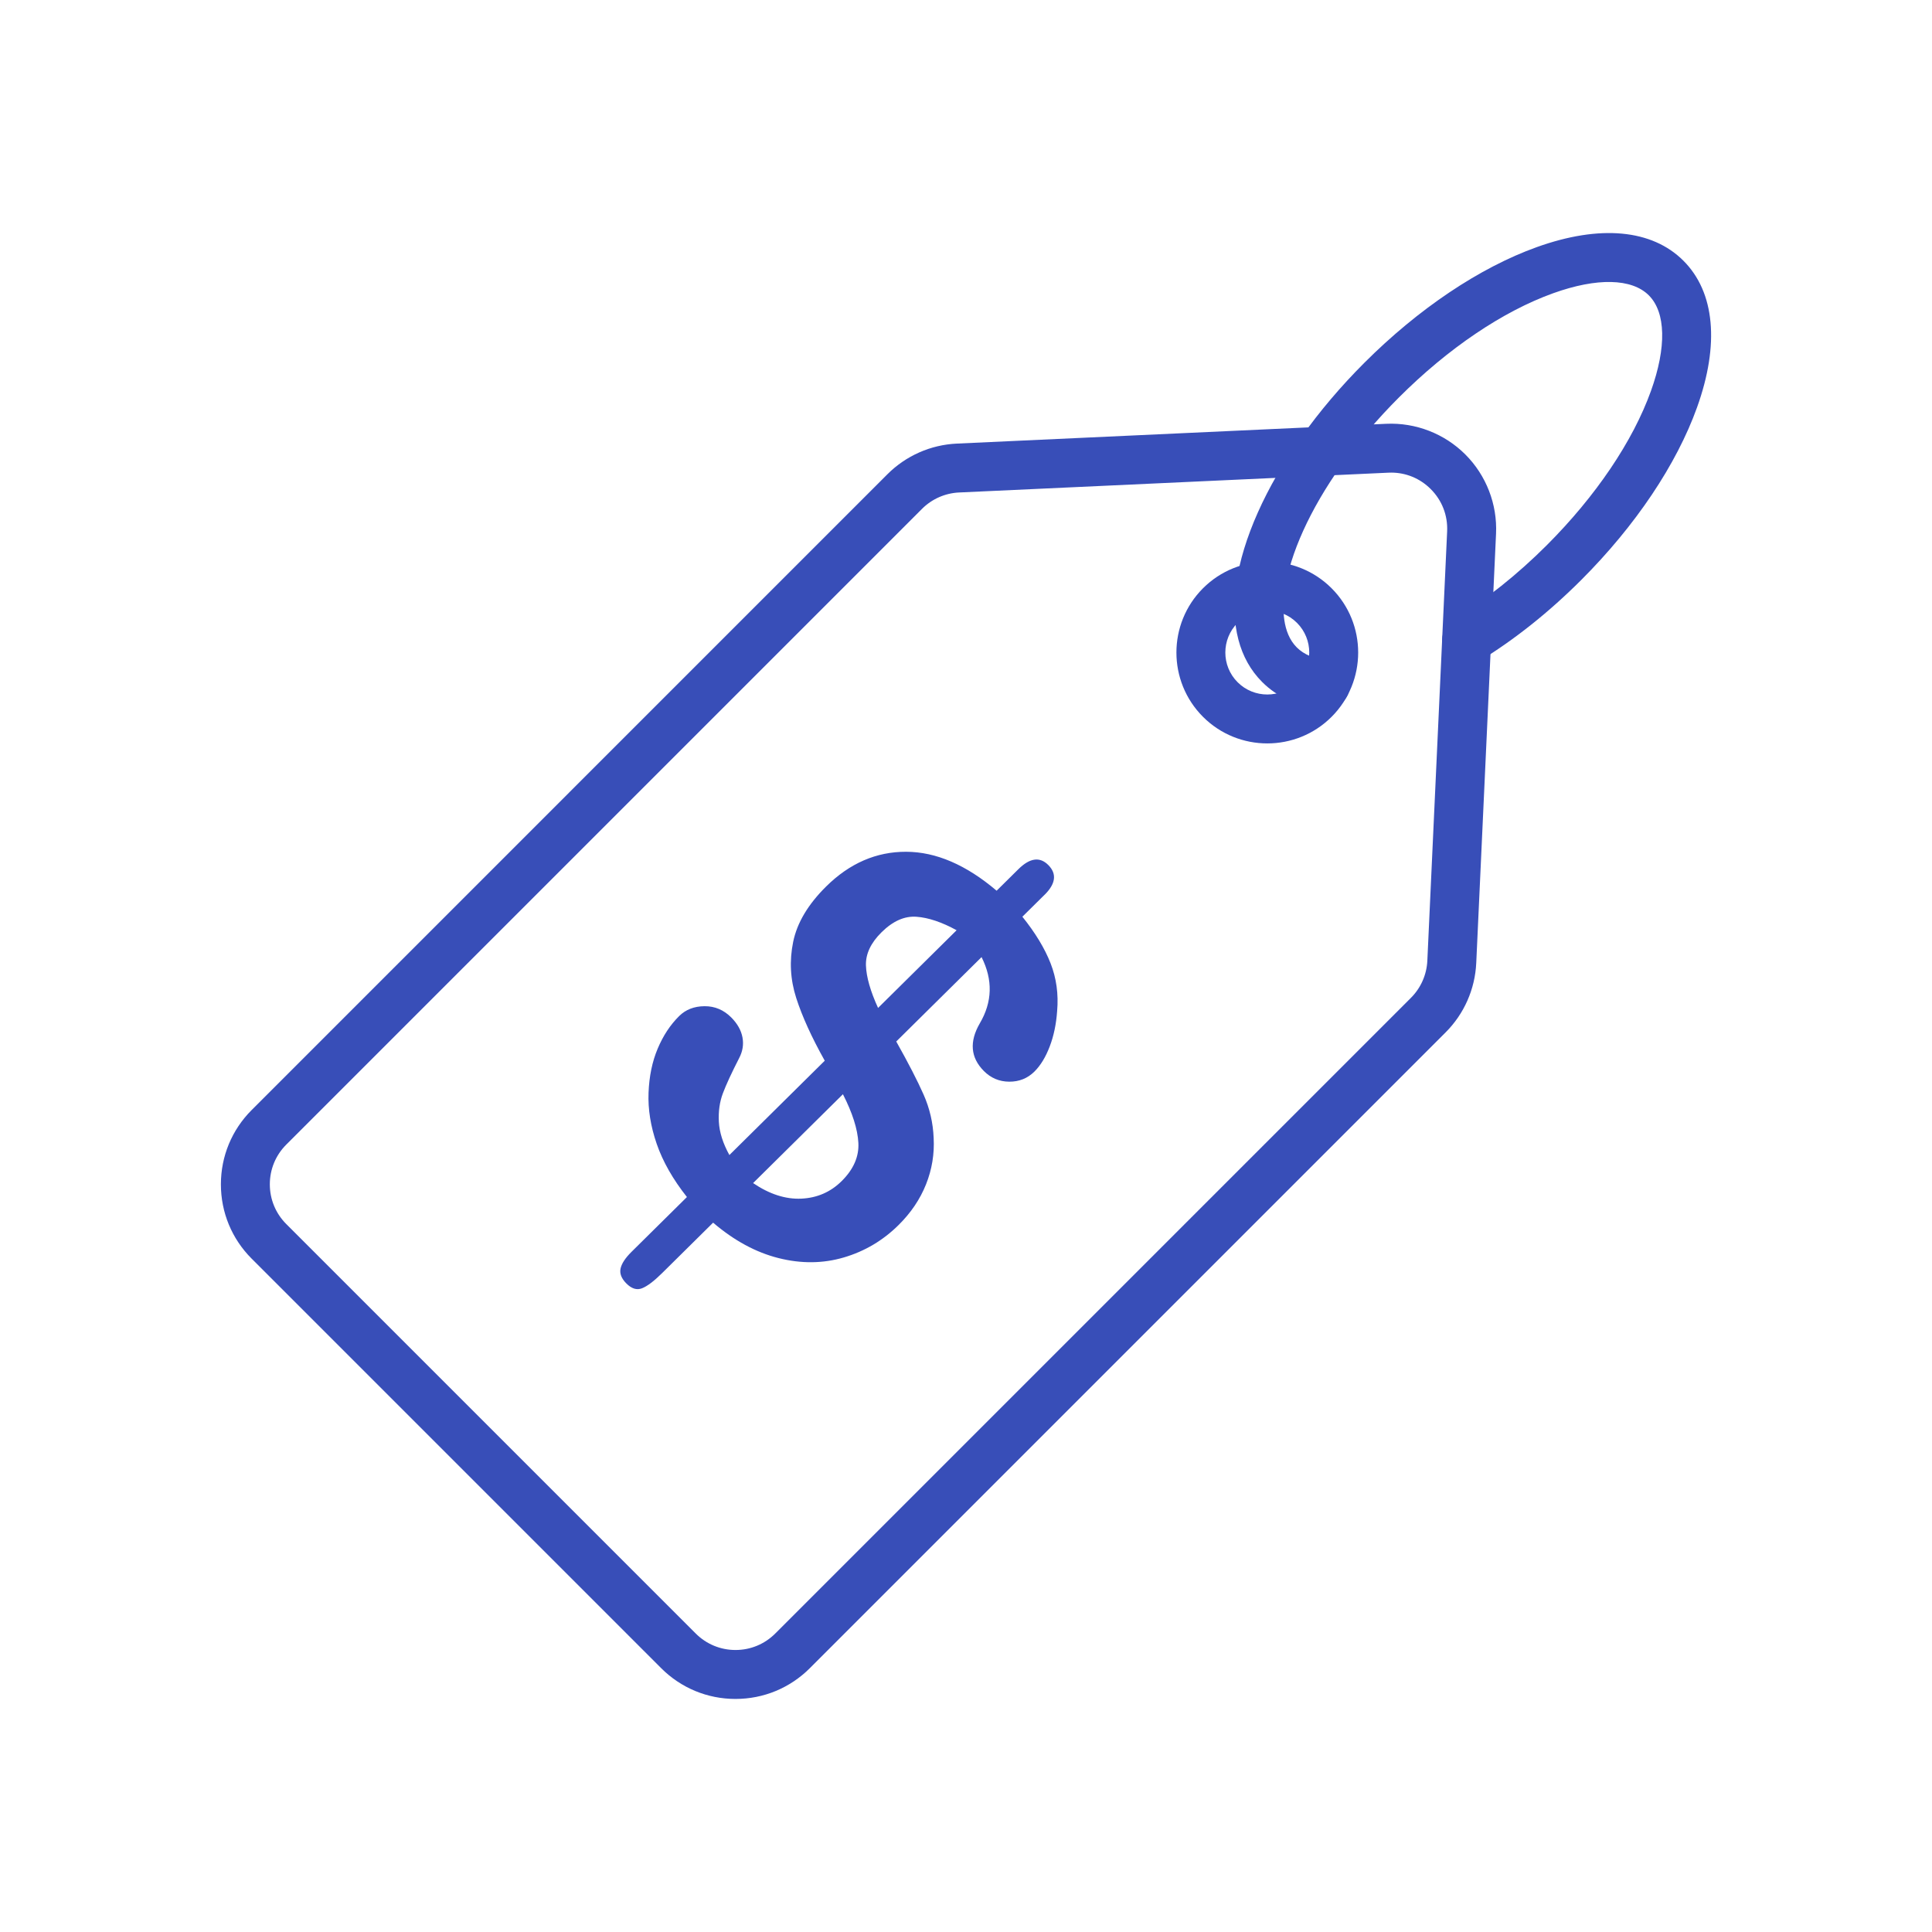
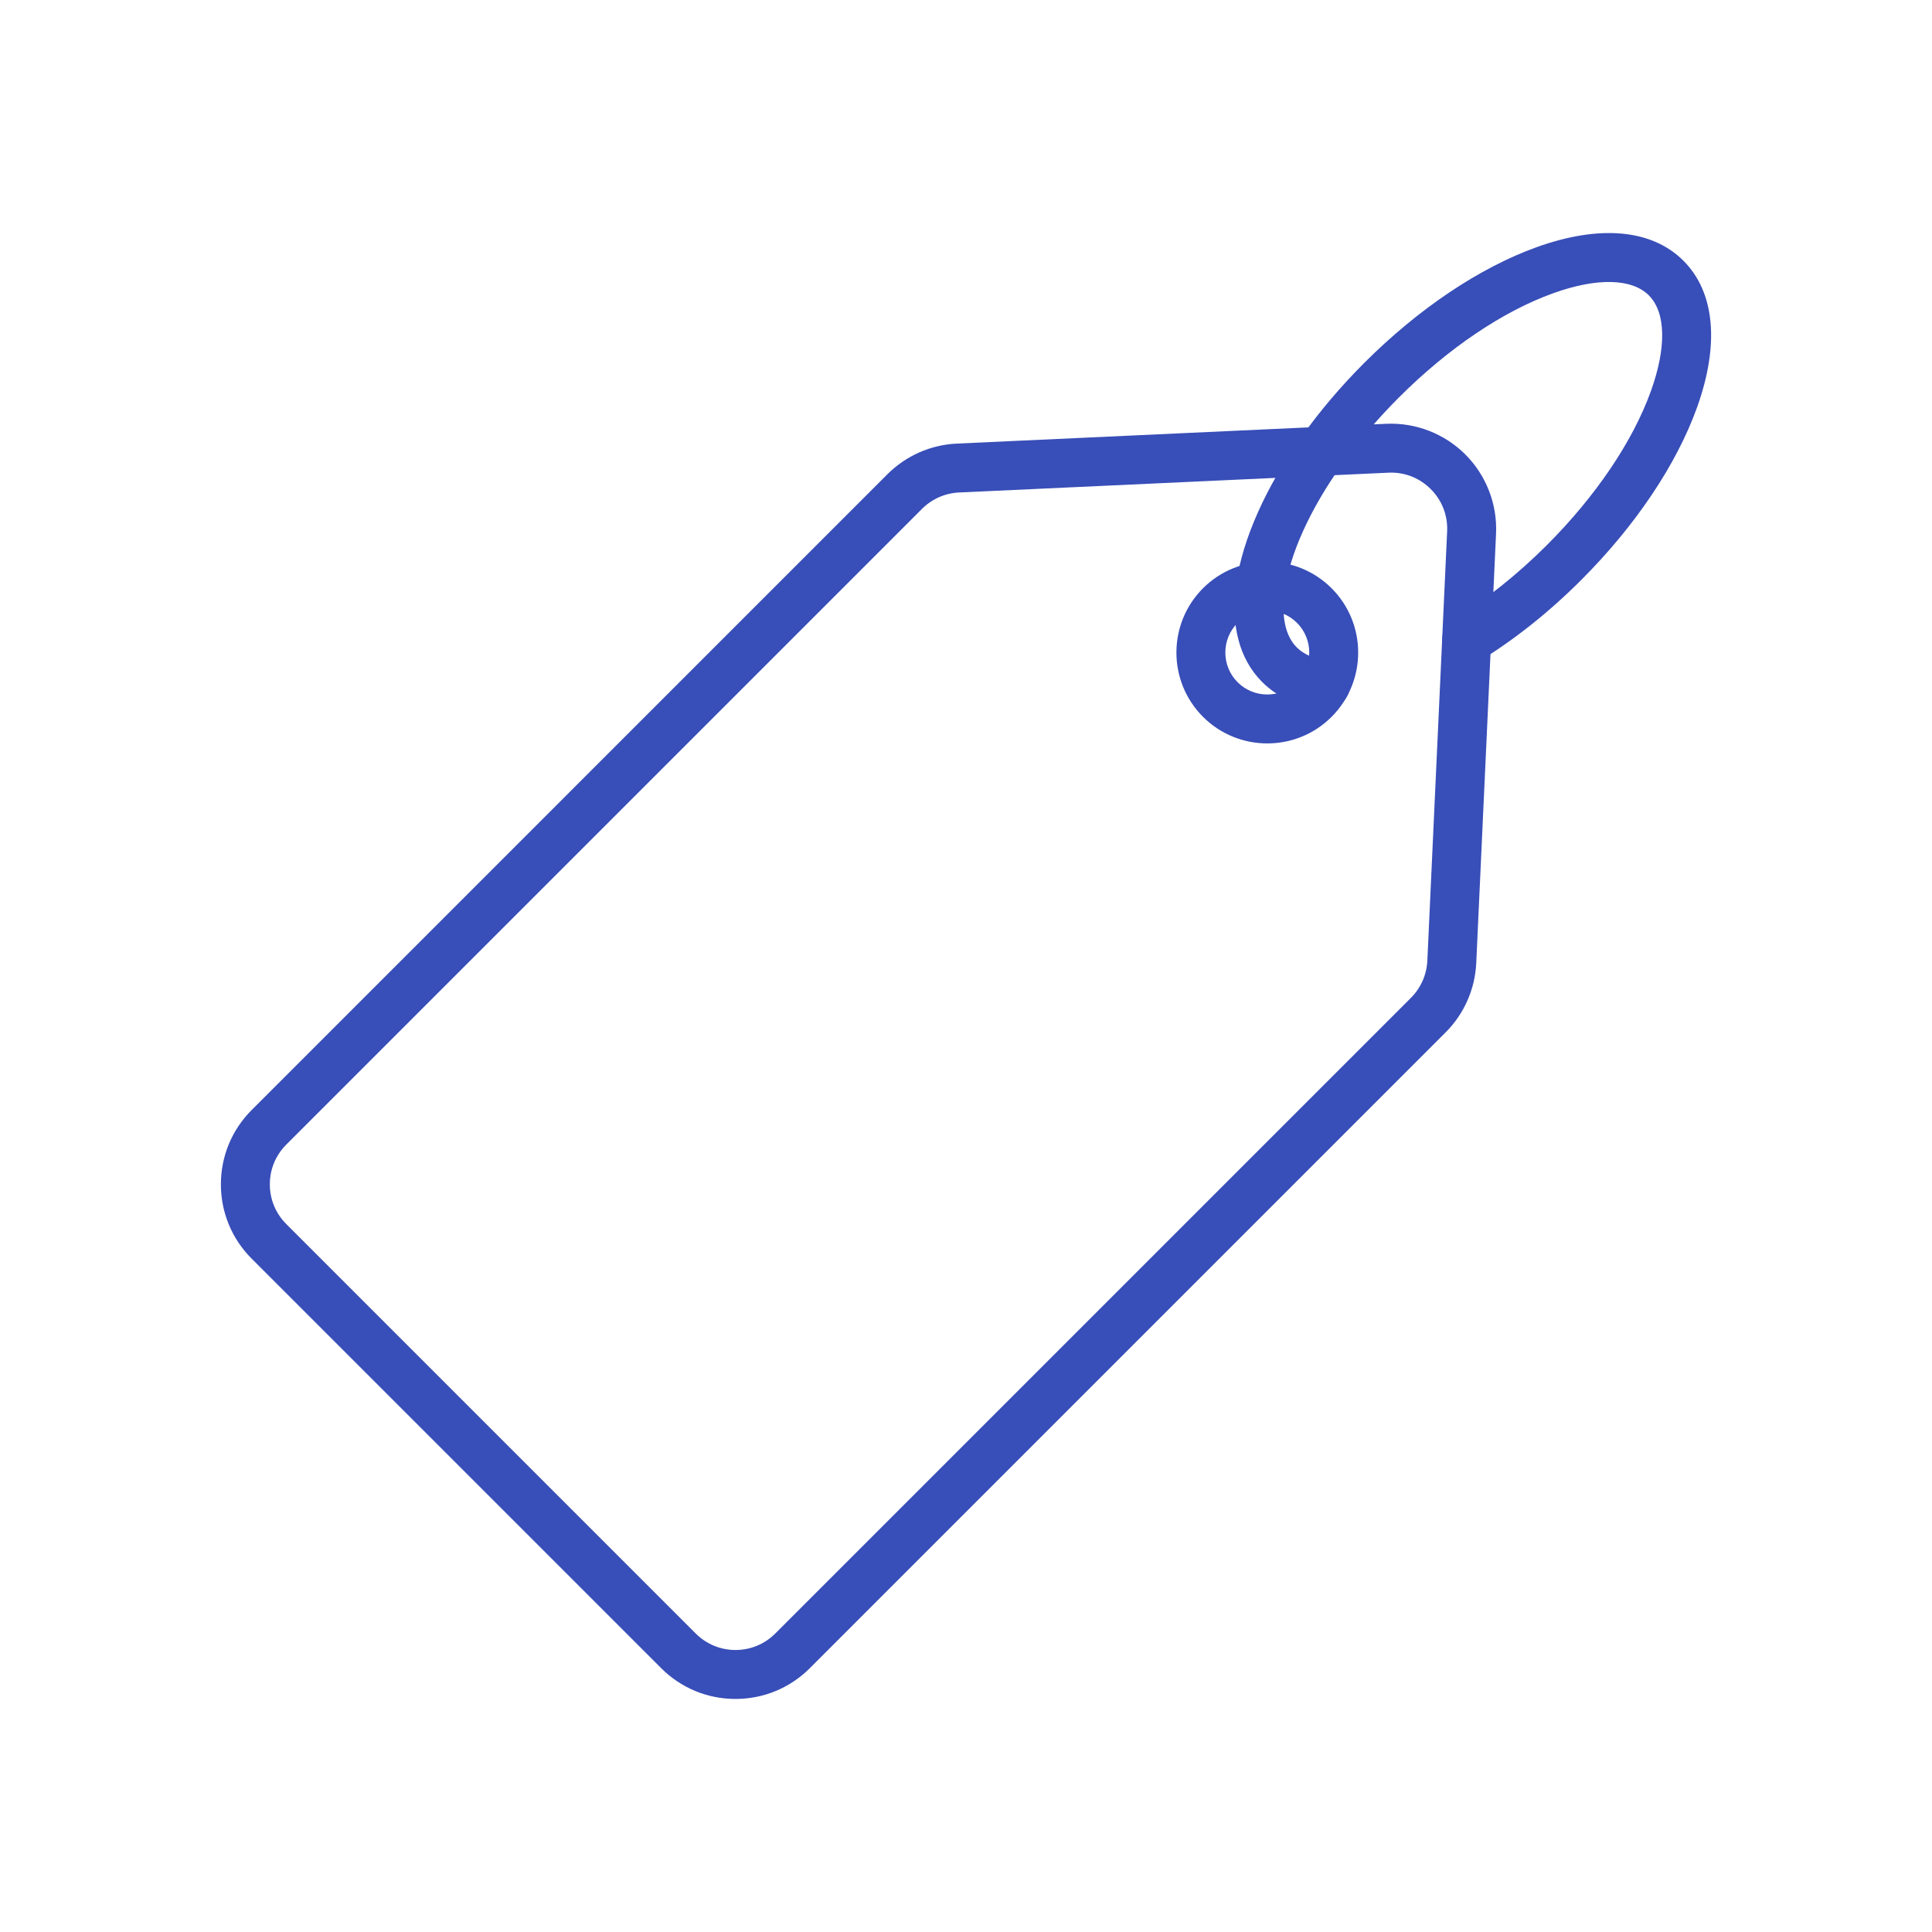
<svg xmlns="http://www.w3.org/2000/svg" id="Layer_2" version="1.1" viewBox="0 0 2000 2000">
  <defs>
    <style>
      .st0 {
        fill: #384eb8;
      }
    </style>
  </defs>
  <g>
    <path class="st0" d="M761.38,1758.74c-29.08,0-56.41-11.33-76.97-31.88h0l-423.86-423.86c-20.56-20.56-31.88-47.9-31.88-76.97s11.32-56.41,31.88-76.97L918.62,490.97c19.23-19.23,44.79-30.52,71.96-31.77l444.36-20.49c30.5-1.4,60.39,10.17,81.99,31.77,21.6,21.6,33.18,51.48,31.77,81.99l-20.49,444.36c-1.25,27.17-12.54,52.73-31.77,71.96l-658.07,658.07c-20.56,20.56-47.9,31.88-76.98,31.88ZM1440.06,489.26c-.93,0-1.86.02-2.79.06l-444.36,20.49c-14.53.67-28.19,6.7-38.47,16.98l-658.07,658.07c-10.99,10.99-17.05,25.61-17.05,41.15s6.05,30.16,17.05,41.15l423.86,423.86c10.99,10.99,25.61,17.05,41.15,17.05s30.16-6.05,41.15-17.05l658.07-658.07c10.28-10.28,16.31-23.94,16.98-38.47l20.49-444.36c.76-16.55-5.27-32.12-16.98-43.83-11.05-11.05-25.54-17.05-41.04-17.05Z" />
    <path class="st0" d="M1311.9,769.58c-24.1,0-48.2-9.17-66.55-27.52-36.7-36.7-36.7-96.41,0-133.1,36.7-36.7,96.41-36.7,133.1,0,36.7,36.7,36.7,96.41,0,133.1-18.35,18.35-42.45,27.52-66.55,27.52ZM1311.9,632.07c-11.13,0-22.26,4.24-30.73,12.71-16.94,16.94-16.94,44.51,0,61.46,16.94,16.94,44.51,16.94,61.46,0,16.94-16.94,16.94-44.51,0-61.46-8.47-8.47-19.6-12.71-30.73-12.71Z" />
    <path class="st0" d="M1372.18,734.07c-.82,0-1.64-.04-2.47-.12-25.84-2.5-47.08-11.9-63.13-27.95-23.74-23.74-32.98-59.21-26.71-102.57,6.53-45.36,30.42-98.96,67.26-150.91,18.84-26.61,40.78-52.49,65.18-76.89,56.05-56.05,119.45-98.59,178.52-119.8,65.38-23.47,119.3-18.47,151.85,14.08,32.54,32.54,37.55,86.47,14.08,151.85-21.2,59.08-63.74,122.48-119.79,178.53-33.31,33.31-68.81,61.6-105.51,84.08-11.93,7.31-27.52,3.56-34.83-8.37-7.31-11.93-3.56-27.53,8.37-34.83,32.84-20.12,66.08-46.64,96.15-76.71,50.87-50.87,89.2-107.63,107.93-159.81,16.23-45.22,15.42-81.27-2.22-98.92-17.64-17.64-53.69-18.45-98.91-2.22-52.18,18.73-108.94,57.06-159.81,107.94-22.39,22.39-42.46,46.06-59.67,70.36-32.29,45.53-53.05,91.29-58.45,128.85-2.72,18.79-2.77,44.36,12.39,59.52,7.52,7.51,18.34,12,32.18,13.34,13.93,1.35,24.12,13.73,22.78,27.65-1.27,13.1-12.29,22.89-25.18,22.89Z" />
  </g>
-   <path class="st0" d="M1081.29,926.31l-22.93,22.68c13.42,16.69,23.15,32.75,29.19,48.2,6.04,15.45,8.3,31.9,6.8,49.34-.92,13.51-3.49,25.78-7.7,36.81-4.21,11.03-9.5,19.69-15.87,25.99-7.08,7-15.76,10.47-26.03,10.42-10.28-.06-19.06-3.77-26.33-11.12-13.72-13.87-15.11-30.28-4.16-49.22,13.07-22.17,13.69-45.04,1.85-68.62l-88.32,87.36c12.54,22.31,21.98,40.63,28.31,54.95,6.33,14.32,9.8,29.3,10.42,44.93.89,16.48-1.73,32.44-7.86,47.89-6.14,15.45-15.65,29.55-28.53,42.29-16.14,15.96-34.99,27.12-56.56,33.48-21.58,6.36-44.1,6.59-67.57.69-23.48-5.9-46.07-18.13-67.79-36.69l-52.87,52.29c-8.35,8.26-15.24,13.46-20.67,15.62-5.43,2.15-10.88.47-16.34-5.05-5.04-5.1-7.02-10.21-5.93-15.34,1.08-5.13,4.88-10.92,11.39-17.36l57.32-56.7c-14.54-18.38-24.96-36.7-31.27-54.97-6.31-18.27-9.13-35.91-8.47-52.94.65-17.03,3.8-32.25,9.44-45.66,5.63-13.41,13.05-24.67,22.25-33.77,6.79-6.72,15.54-10.12,26.24-10.2,10.7-.08,19.97,3.84,27.81,11.77,6.3,6.37,10.13,13.22,11.5,20.54,1.37,7.33.2,14.5-3.5,21.52-7.83,15.3-13.42,27.41-16.78,36.33-3.36,8.92-4.75,18.77-4.17,29.54.57,10.77,4.2,22.23,10.9,34.37l98.72-97.65c-13.53-24.15-23.37-45.77-29.52-64.88-6.16-19.11-7.22-38.51-3.17-58.19,4.05-19.69,15.42-38.77,34.1-57.25,24.34-24.08,51.96-36.07,82.87-35.97,30.9.1,62.11,13.54,93.64,40.32l22.5-22.26c11.89-11.76,22.24-13.18,31.06-4.26,8.96,9.06,7.63,19.33-3.97,30.81ZM872.59,1132.74l-92.99,91.98c16.97,11.5,33.62,16.87,49.96,16.11,16.33-.76,30.23-6.8,41.7-18.14,12.31-12.18,18.08-25.38,17.32-39.6-.77-14.22-6.1-31-15.98-50.34ZM908.97,1043.41l81.31-80.43c-15.3-8.39-29.14-13.04-41.52-13.95-12.39-.91-24.45,4.44-36.2,16.06-11.18,11.06-16.56,22.54-16.13,34.44.43,11.9,4.61,26.53,12.54,43.88Z" />
</svg>